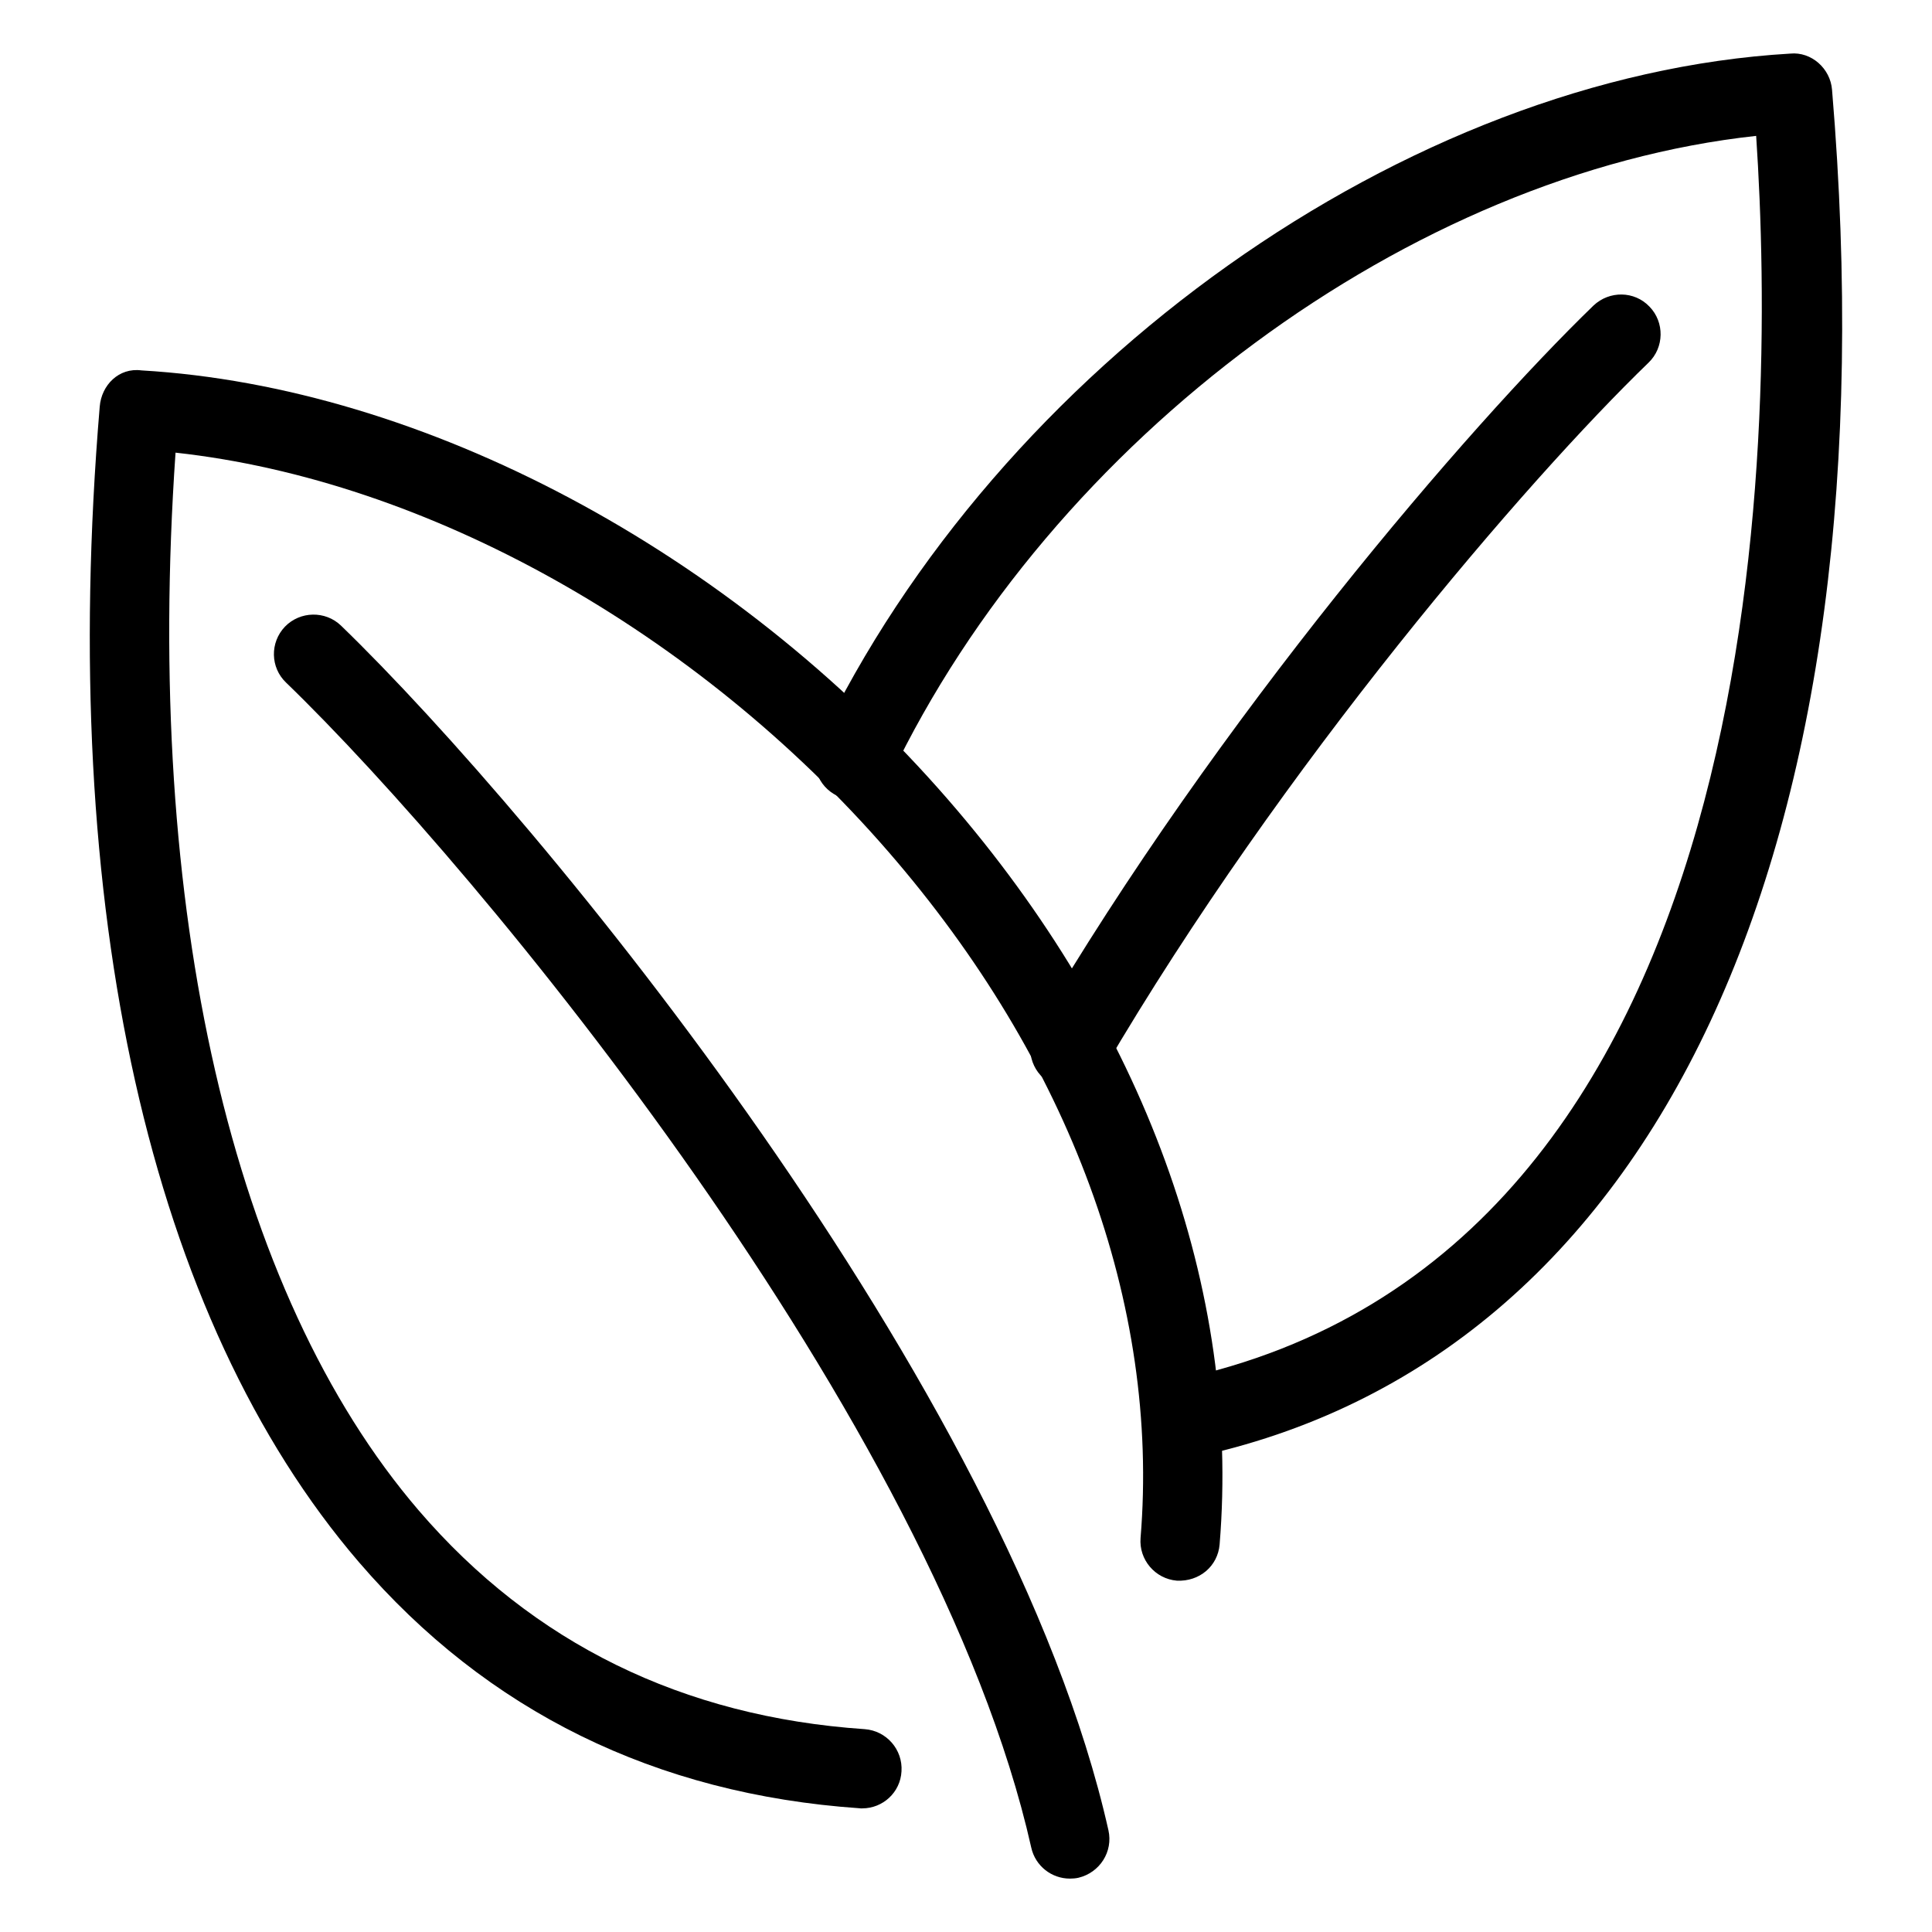
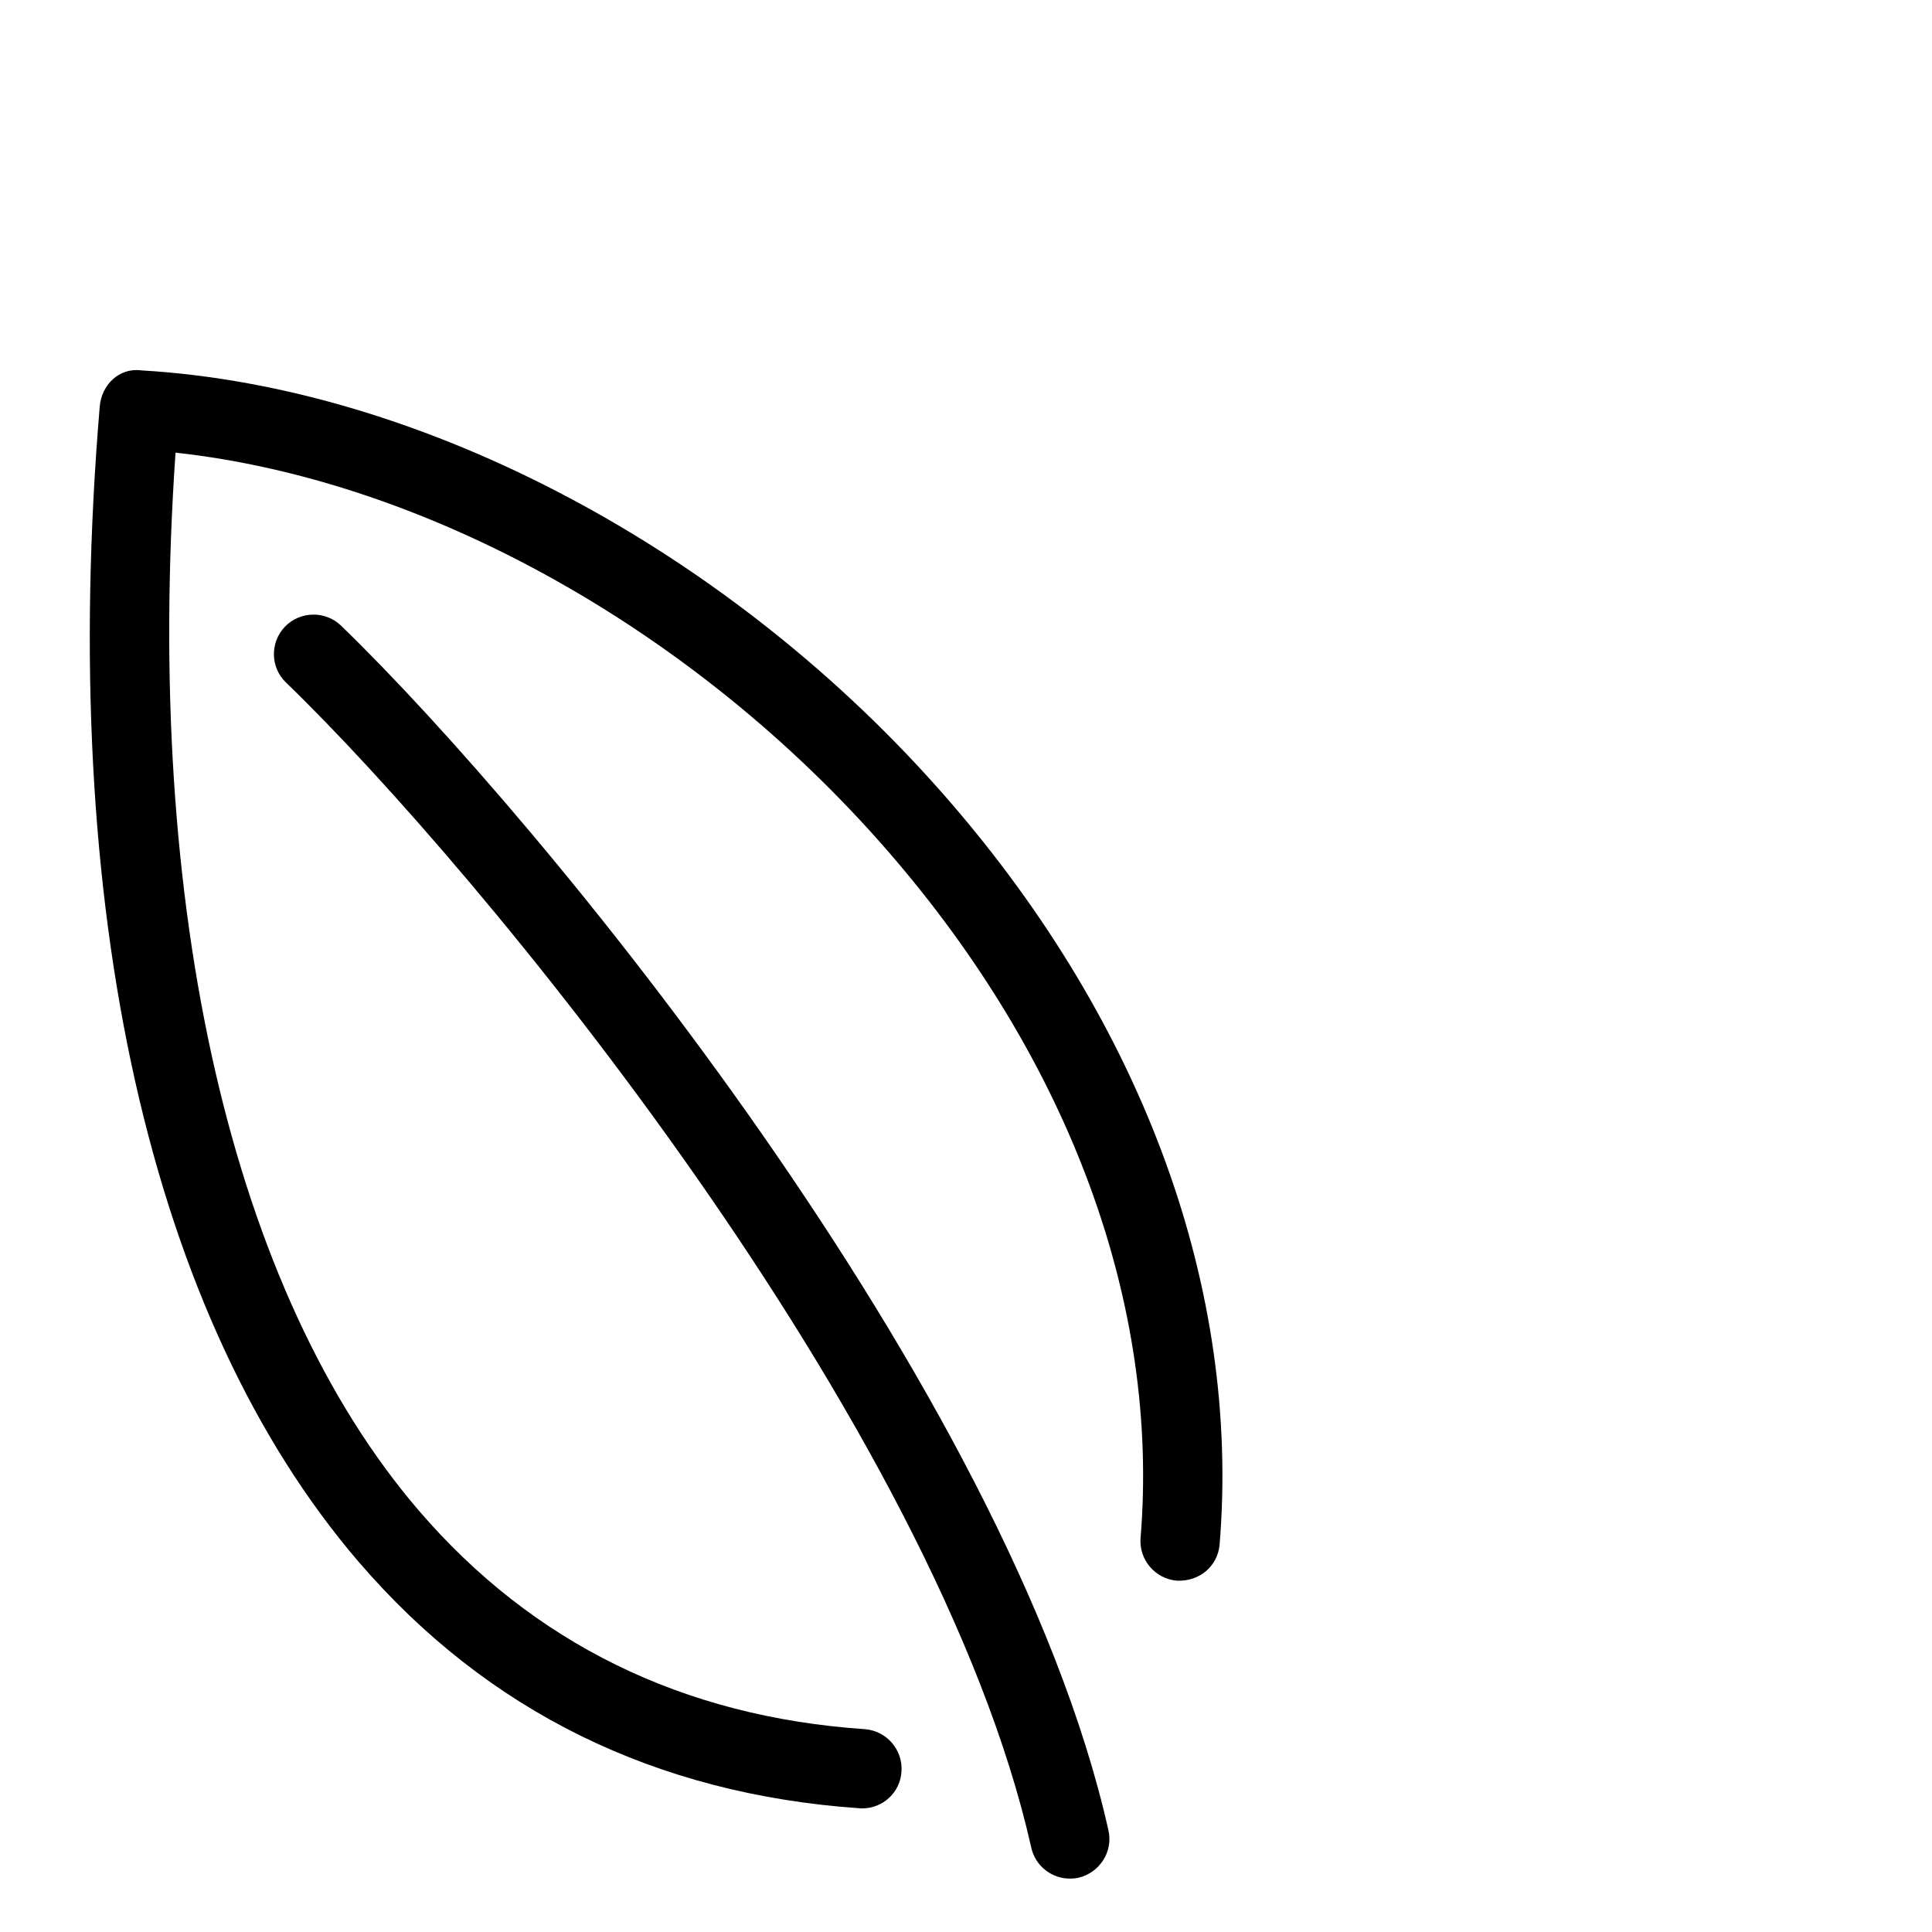
<svg xmlns="http://www.w3.org/2000/svg" fill="#000000" width="800px" height="800px" version="1.1" viewBox="144 144 512 512">
  <g>
    <path d="m372.5 623.25c-0.23 0-0.461 0-0.734-0.043-54.012-3.738-98.641-25.672-132.65-65.223-55.441-64.551-79.812-173.31-68.688-306.23 0.461-5.688 5.059-10.391 11.062-9.594 74.73 4.367 156.62 47.945 213.74 113.73 51.996 59.848 77.523 129.92 71.98 197.41-0.484 5.731-5.332 9.887-11.336 9.594-5.773-0.484-10.078-5.582-9.613-11.316 5.082-61.781-18.684-126.39-66.902-181.94-50.883-58.629-122.36-98.41-188.84-105.68-8.375 120.85 14.906 222.62 64.465 280.35 30.188 35.141 69.965 54.664 118.16 57.938 5.773 0.418 10.141 5.414 9.762 11.188-0.293 5.543-4.914 9.805-10.41 9.805z" />
    <path d="m427.52 641.85c-4.809 0-9.133-3.316-10.223-8.207-25.316-112.71-146.23-259.25-197.49-308.75-4.176-3.988-4.305-10.621-0.293-14.82 4.031-4.156 10.707-4.262 14.84-0.293 52.691 50.949 177.05 201.95 203.39 319.25 1.281 5.688-2.289 11.23-7.934 12.594-0.754 0.168-1.531 0.23-2.289 0.23z" />
-     <path d="m457.79 530.51c-4.871 0-9.215-3.402-10.266-8.355-1.195-5.668 2.457-11.23 8.125-12.426 158.11-33.082 159.18-248.57 153.75-329.72-91.316 9.91-186.54 79.895-229.51 169.95-2.5 5.246-8.797 7.43-14 4.953-5.227-2.5-7.453-8.754-4.953-13.98 47.672-99.941 155.97-176.8 257.51-182.73 5.582-0.547 10.621 3.945 11.062 9.594 16.879 201.23-46.52 336.73-169.57 362.51-0.734 0.125-1.426 0.211-2.141 0.211z" />
-     <path d="m427.5 432.39c-1.805 0-3.633-0.441-5.289-1.426-4.996-2.961-6.676-9.34-3.738-14.402 48.281-82.395 114.85-159.69 147.82-191.59 4.199-3.969 10.832-3.926 14.84 0.293 4.008 4.113 3.926 10.832-0.25 14.84-32.141 31.047-97.09 106.52-144.32 187.14-1.973 3.254-5.481 5.144-9.07 5.144z" />
  </g>
</svg>